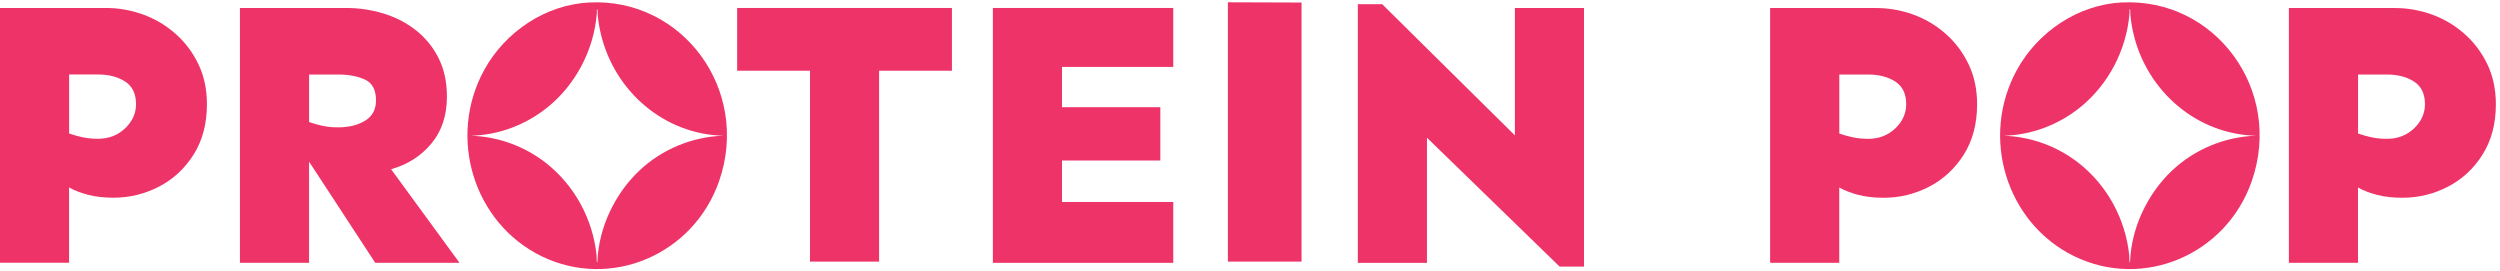
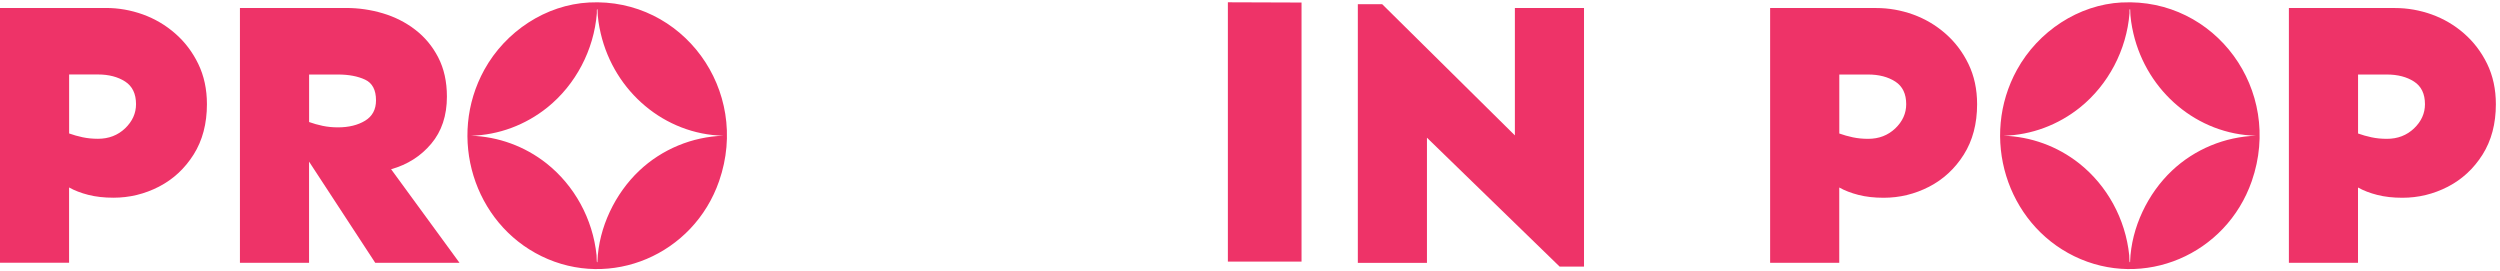
<svg xmlns="http://www.w3.org/2000/svg" fill="none" viewBox="0 0 433 47" height="47" width="433">
  <path fill="#EE3368" d="M18.373 1.381C20.552 1.381 22.672 1.759 24.74 2.498C26.808 3.245 28.679 4.344 30.337 5.795C32.004 7.245 33.337 9.003 34.337 11.061C35.336 13.127 35.84 15.447 35.84 18.041C35.84 21.426 35.071 24.327 33.533 26.771C31.995 29.206 29.987 31.061 27.517 32.336C25.039 33.611 22.415 34.243 19.646 34.243C18.023 34.243 16.57 34.077 15.297 33.751C14.015 33.426 12.904 32.995 11.964 32.468V45.505H0V1.381H18.373ZM11.973 12.907V23.114C12.699 23.377 13.476 23.597 14.305 23.773C15.134 23.949 16.023 24.037 16.963 24.037C18.843 24.037 20.407 23.43 21.672 22.226C22.928 21.021 23.56 19.623 23.56 18.041C23.56 16.239 22.928 14.938 21.672 14.12C20.416 13.311 18.843 12.898 16.963 12.898H11.973V12.907Z" />
  <path fill="#EE3368" d="M59.937 1.381C62.117 1.381 64.236 1.689 66.304 2.304C68.372 2.92 70.243 3.861 71.901 5.135C73.568 6.41 74.901 8.01 75.901 9.944C76.901 11.878 77.405 14.138 77.405 16.731C77.405 20.028 76.499 22.744 74.687 24.898C72.876 27.052 70.56 28.52 67.74 29.311L79.584 45.514H64.988L53.528 27.993V45.514H41.556V1.381H59.929H59.937ZM53.537 12.907V21.136C54.263 21.399 55.041 21.619 55.87 21.795C56.699 21.971 57.587 22.059 58.527 22.059C60.407 22.059 61.971 21.672 63.236 20.907C64.492 20.142 65.125 18.964 65.125 17.382C65.125 15.579 64.492 14.384 63.236 13.795C61.98 13.206 60.407 12.907 58.527 12.907H53.537Z" />
-   <path fill="#EE3368" d="M164.874 1.381V12.248H152.26V45.312H140.288V12.248H127.674V1.381H164.865H164.874Z" />
-   <path fill="#EE3368" d="M200.97 18.577V27.799H183.939V34.982H203.209V45.523H171.966V1.381H203.209V11.588H183.939V18.569H200.97V18.577Z" />
  <path fill="#EE3368" d="M274.35 1.39V46.174H270.128L247.149 23.852V45.523H235.176V0.731H239.398L262.377 23.448V1.39H274.35Z" />
  <path fill="#EE3368" d="M324.968 1.39C327.147 1.39 329.267 1.768 331.335 2.507C333.403 3.254 335.274 4.353 336.932 5.803C338.598 7.254 339.932 9.012 340.931 11.069C341.931 13.135 342.435 15.456 342.435 18.05C342.435 21.434 341.666 24.336 340.128 26.78C338.59 29.215 336.582 31.07 334.112 32.345C331.634 33.619 329.01 34.252 326.241 34.252C324.618 34.252 323.165 34.085 321.892 33.76C320.618 33.435 319.499 33.004 318.559 32.476V45.514H306.586V1.39H324.96H324.968ZM318.567 12.916V23.122C319.294 23.386 320.071 23.606 320.9 23.782C321.729 23.958 322.618 24.046 323.558 24.046C325.438 24.046 327.002 23.439 328.267 22.235C329.523 21.03 330.155 19.632 330.155 18.05C330.155 16.248 329.523 14.946 328.267 14.129C327.011 13.32 325.438 12.907 323.558 12.907H318.567V12.916Z" />
  <path fill="#EE3368" d="M414.816 1.39C416.995 1.39 419.115 1.768 421.183 2.507C423.251 3.254 425.122 4.353 426.78 5.803C428.438 7.254 429.78 9.012 430.78 11.069C431.779 13.135 432.284 15.456 432.284 18.05C432.284 21.434 431.515 24.336 429.976 26.78C428.438 29.215 426.43 31.07 423.96 32.345C421.482 33.619 418.858 34.252 416.09 34.252C414.466 34.252 413.013 34.085 411.74 33.76C410.458 33.435 409.347 33.004 408.407 32.476V45.514H396.435V1.39H414.808H414.816ZM408.416 12.916V23.122C409.142 23.386 409.92 23.606 410.749 23.782C411.577 23.958 412.466 24.046 413.406 24.046C415.286 24.046 416.85 23.439 418.115 22.235C419.371 21.03 420.004 19.632 420.004 18.05C420.004 16.248 419.371 14.946 418.115 14.129C416.859 13.32 415.286 12.907 413.406 12.907H408.416V12.916Z" />
  <path fill="#EE3368" d="M225.426 45.312H212.667V0.396L225.426 0.44V45.312Z" />
  <path fill="#EE3368" d="M102.033 0.431C118.185 -0.413 130.037 15.561 124.551 31.36C120.116 44.133 105.768 50.217 93.787 44.371C82.053 38.648 77.43 23.773 83.891 12.071C87.565 5.425 94.539 0.818 102.033 0.431ZM103.477 1.636C103.418 1.548 103.383 1.636 103.375 1.715C103.349 1.891 103.392 2.093 103.375 2.278C102.871 8.669 99.692 14.674 94.812 18.603C91.043 21.636 86.369 23.395 81.558 23.509C86.301 23.658 90.881 25.329 94.633 28.282C99.487 32.116 102.683 37.927 103.324 44.221C103.341 44.38 103.341 45.399 103.401 45.417C103.512 45.452 103.469 45.311 103.477 45.241C103.691 39.386 106.554 33.505 110.707 29.575C114.655 25.838 119.911 23.676 125.295 23.509C115.142 23.271 106.426 15.922 104.05 5.812C103.734 4.458 103.503 3.042 103.486 1.645L103.477 1.636Z" />
  <path fill="#EE3368" d="M367.492 0.431C383.643 -0.413 395.496 15.561 390.01 31.36C385.574 44.133 371.226 50.217 359.245 44.371C347.512 38.648 342.889 23.773 349.349 12.071C353.024 5.416 359.997 0.809 367.492 0.423V0.431ZM368.936 1.636C368.876 1.548 368.842 1.636 368.833 1.715C368.808 1.891 368.85 2.093 368.833 2.278C368.329 8.669 365.15 14.674 360.271 18.603C356.502 21.636 351.828 23.395 347.016 23.509C351.759 23.658 356.34 25.329 360.091 28.282C364.945 32.116 368.141 37.927 368.782 44.221C368.799 44.38 368.799 45.399 368.859 45.417C368.97 45.452 368.927 45.311 368.936 45.241C369.15 39.386 372.012 33.505 376.166 29.575C380.114 25.838 385.369 23.676 390.753 23.509C380.601 23.271 371.884 15.922 369.509 5.812C369.192 4.458 368.962 3.042 368.945 1.645L368.936 1.636Z" />
</svg>